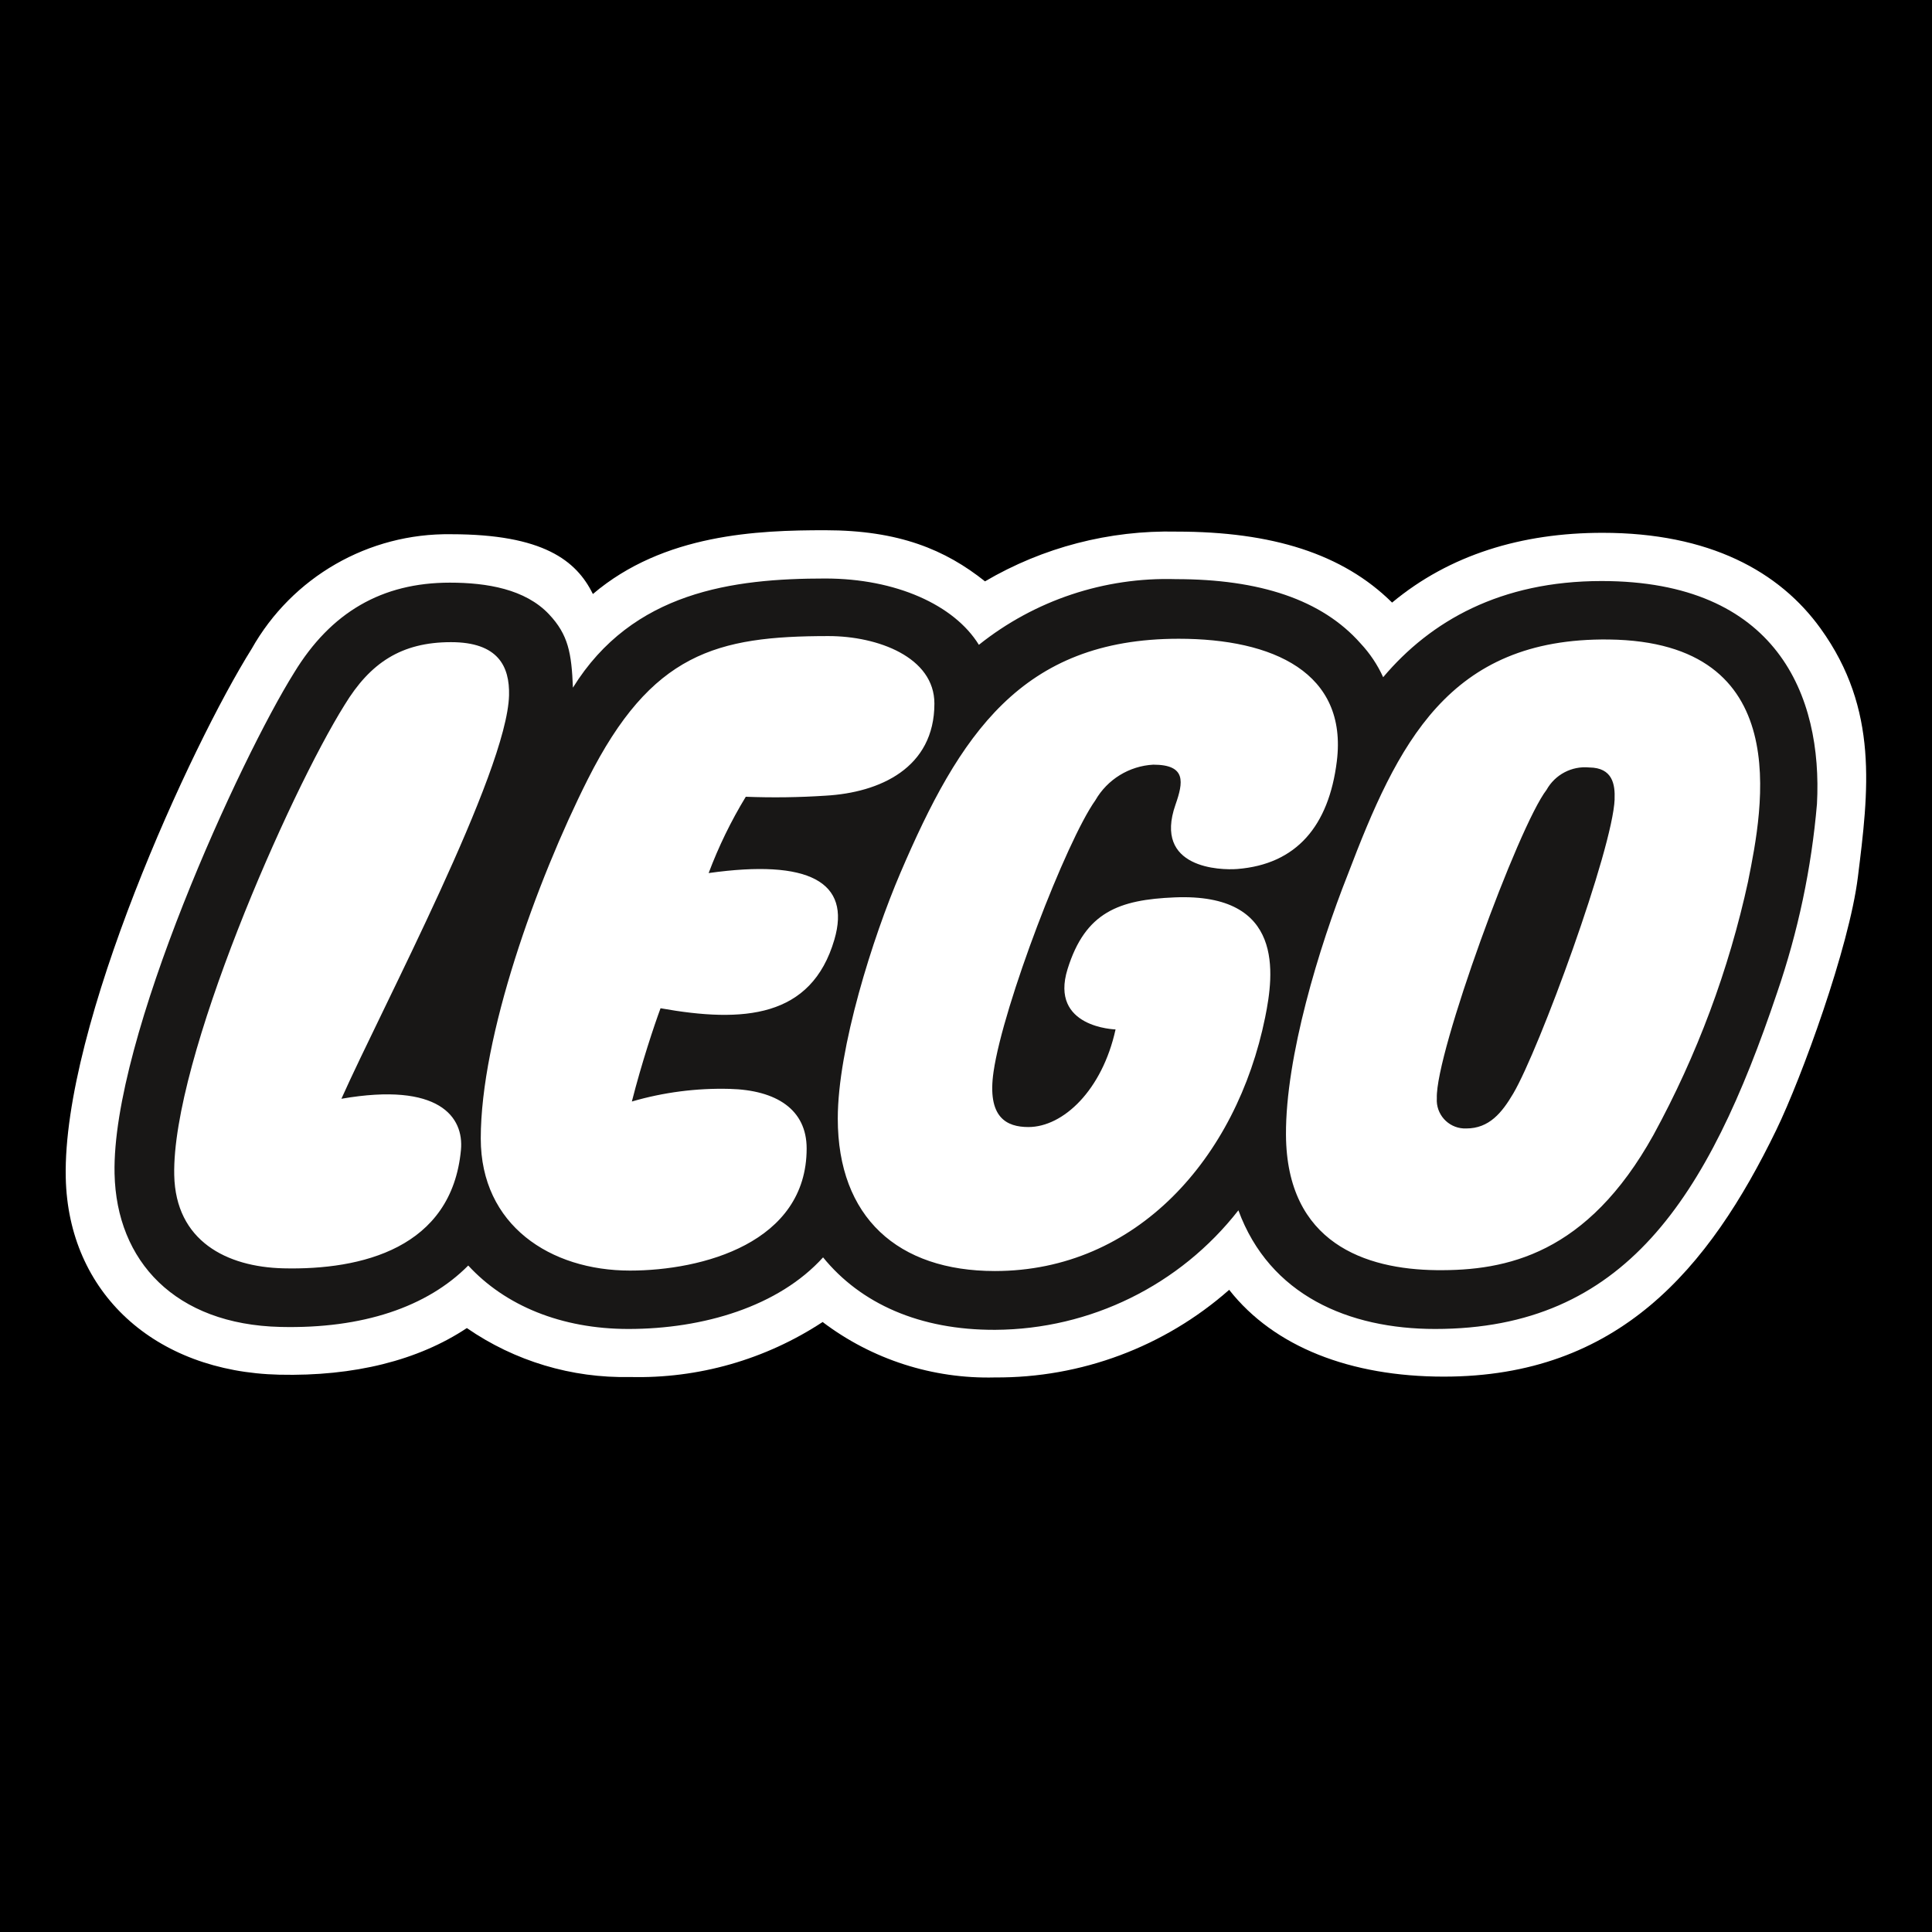
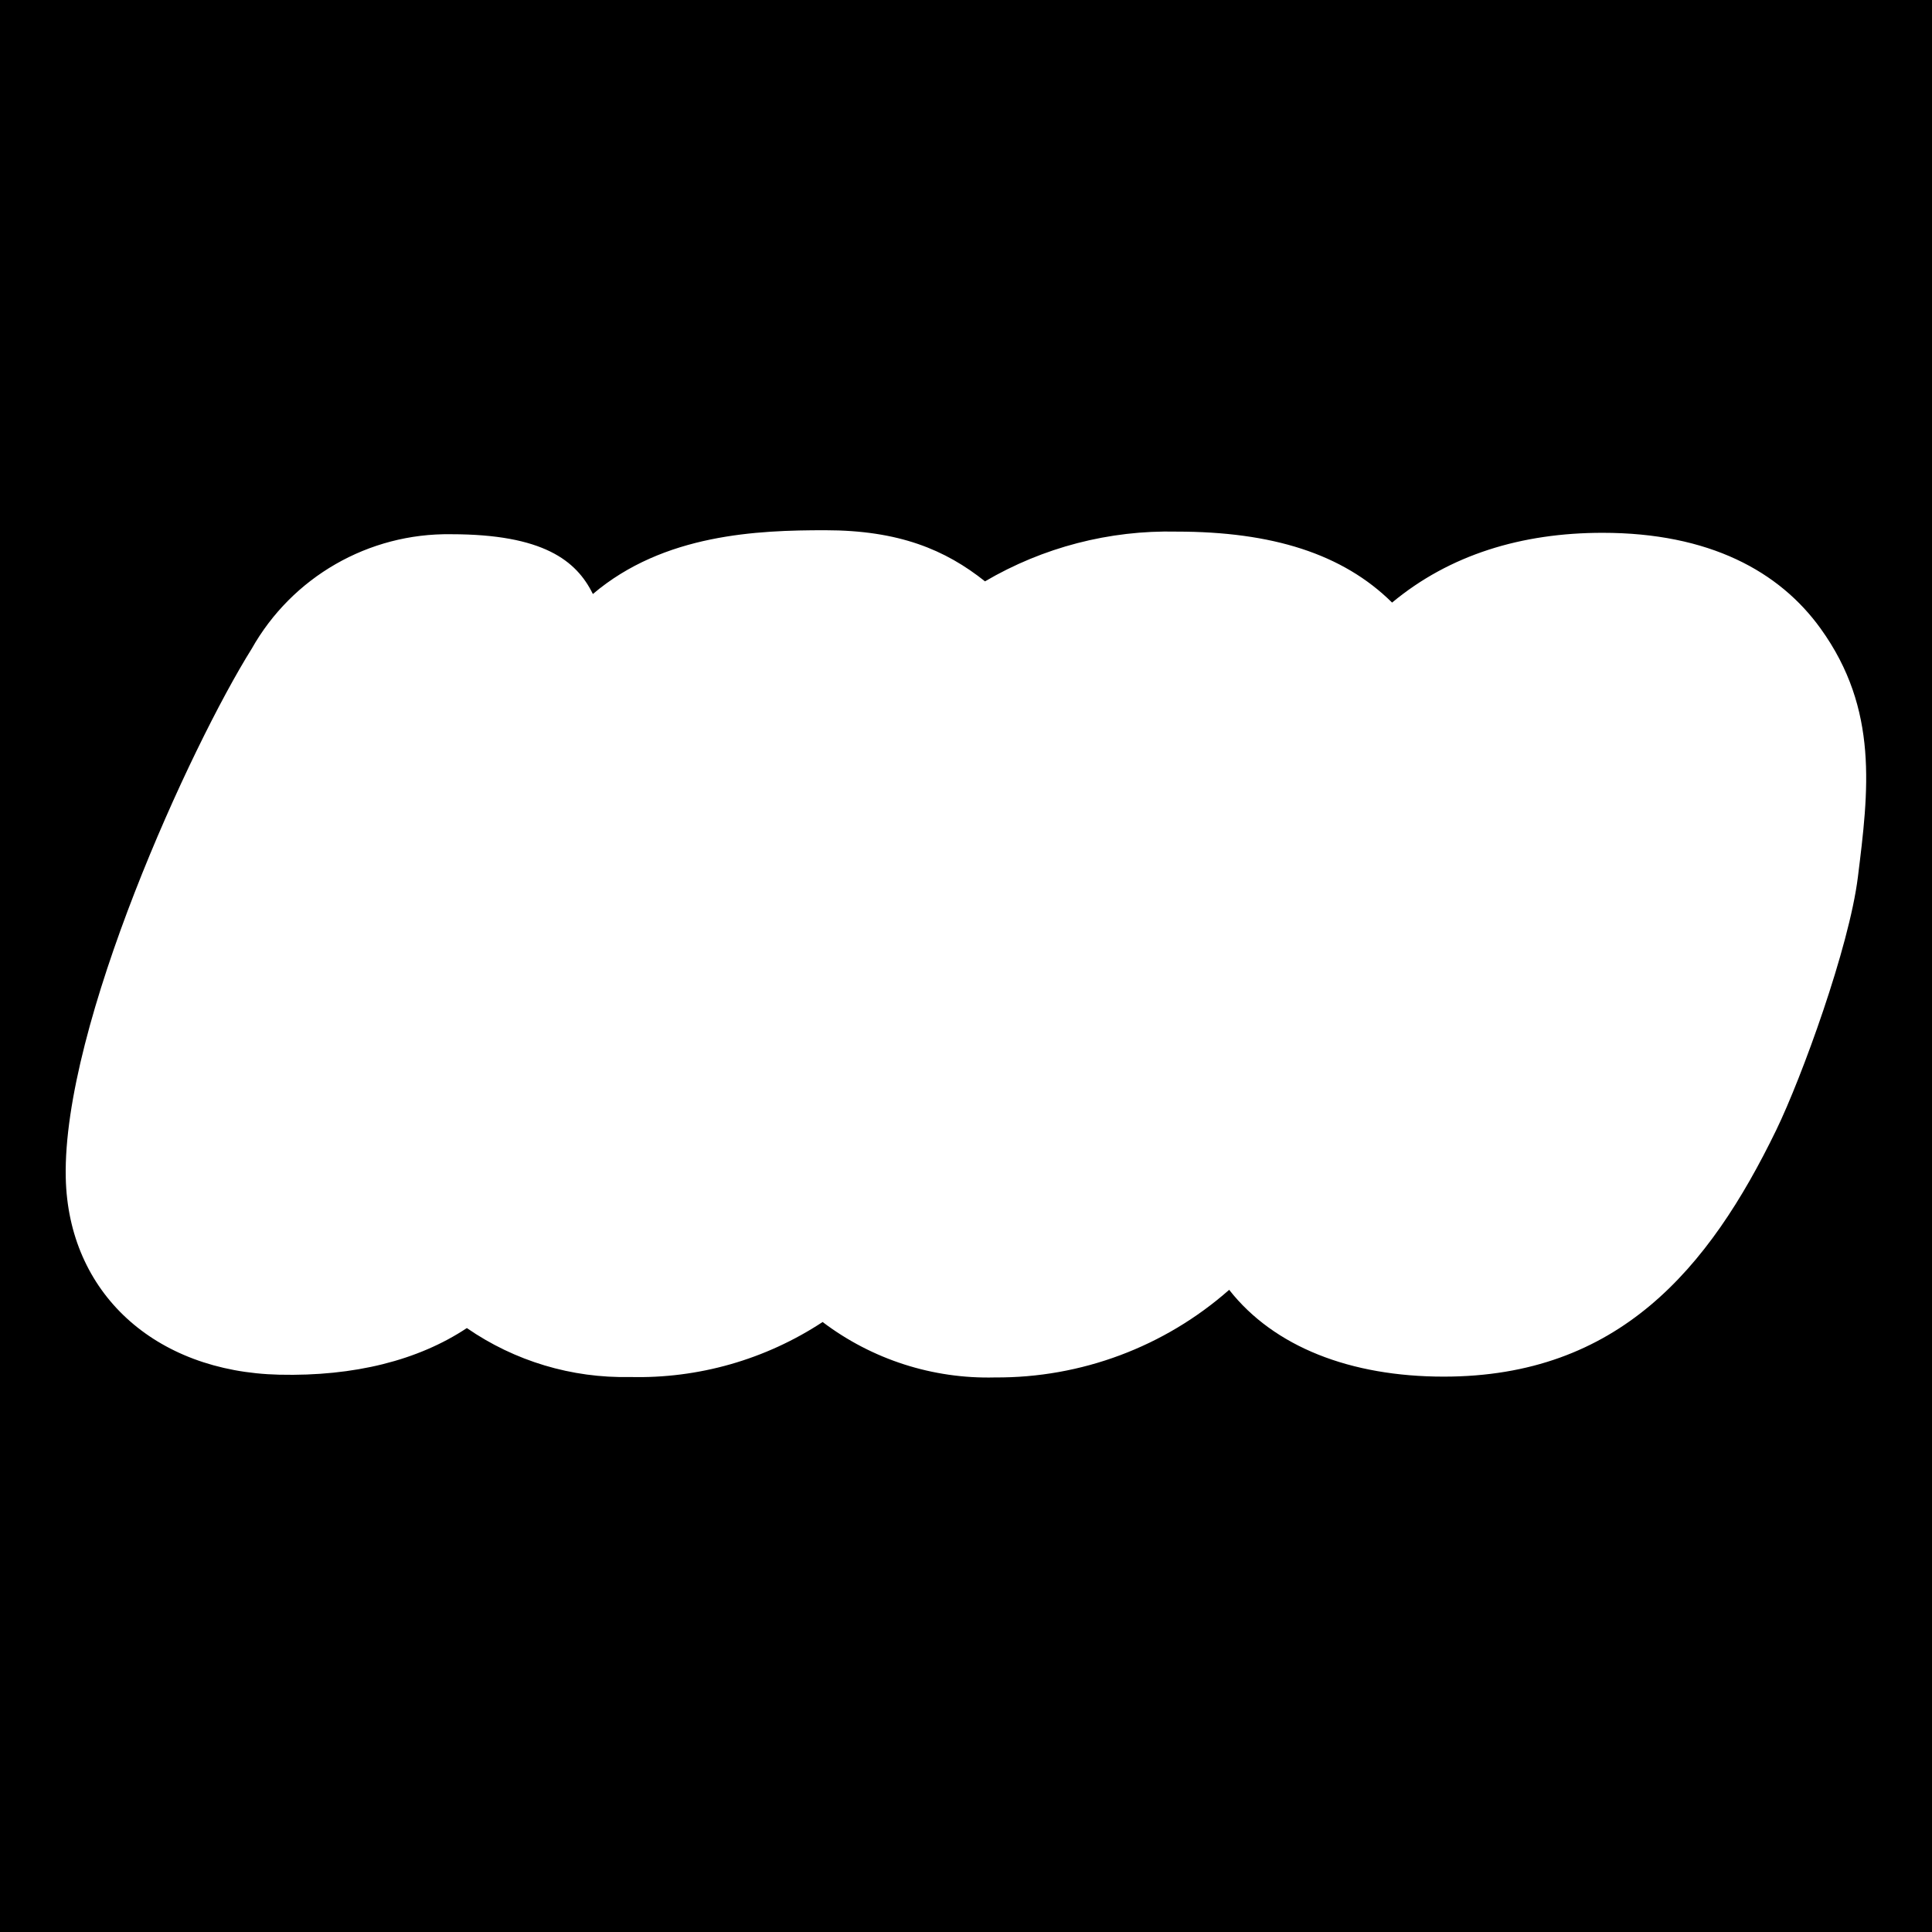
<svg xmlns="http://www.w3.org/2000/svg" version="1.1" id="LEGO_logo" x="0px" y="0px" width="552.521px" height="552.524px" viewBox="203.799 3.734 552.521 552.524" enable-background="new 203.799 3.734 552.521 552.524" xml:space="preserve">
  <path d="M203.799,3.734v552.524h552.521V3.734H203.799z M735.118,254.604c-2.501,20.103-16.093,57.357-23.312,72.245  c-19.36,39.906-45.252,70.579-95.119,70.579c-26.638,0-48.551-8.495-61.364-24.825c-18.491,16.303-42.339,25.223-66.99,25.058  c-17.749,0.456-35.126-5.135-49.278-15.855c-16.336,10.748-35.57,16.236-55.118,15.729c-16.626,0.357-32.941-4.54-46.623-13.995  c-13.943,9.254-32.217,13.829-53.668,13.335c-35.694-0.842-60.333-23.481-61.041-56.343c-0.94-43.659,35.836-123.574,53.166-151.247  c11.567-20.543,33.441-33.116,57.014-32.771c26.33,0,35.872,7.527,40.566,17.1c20.309-17.254,47.239-18.242,66.41-18.242  c21.162,0,34.435,5.615,45.734,14.619c16.594-9.738,35.57-14.663,54.806-14.224c27.263,0,47.492,6.322,61.613,20.296  c16.472-13.702,37.089-19.953,60.183-19.953c30.519,0,50.602,11.012,62.396,27.421C741.151,206.666,738.18,229.973,735.118,254.604z  " />
-   <path fill="#181716" d="M661.837,169.901c-28.941,0-48.935,11.458-62.475,27.503c-1.615-3.553-3.8-6.819-6.468-9.668  c-11.063-12.529-28.898-18.377-52.807-18.377c-20.415-0.617-40.385,6.04-56.346,18.784c-7.029-11.411-23.763-18.965-43.944-18.965  c-26.37,0-55.106,3.73-72.151,31.214c-0.396-9.878-1.304-15.121-6.863-21.008c-6.756-7.155-17.689-9.02-28.345-9.02  c-19.408,0-34.003,8.475-44.513,25.737c-15.248,24.358-52.202,104.475-51.364,143.278c0.537,25.065,17.357,43.134,47.453,43.838  c23.517,0.564,41.96-5.718,53.695-17.563c10.53,11.435,26.595,18.144,45.813,18.144c21.403,0,42.944-6.424,55.663-20.475  c10.715,13.173,27.582,20.822,49.262,20.72c27.18-0.154,52.792-12.747,69.512-34.177c8.922,24.291,31.558,33.932,56.268,33.932  c54.165,0,77.959-37.243,97.781-96.142c6.004-17.47,9.838-35.61,11.415-54.016C725.059,202.659,711.957,169.901,661.837,169.901z   M301.435,317.964c28.025-4.863,35.074,5.267,34.188,14.646c-2.643,28.089-28.412,34.375-50.783,33.846  c-16.227-0.396-30.818-7.815-31.214-26.658c-0.707-32.96,32.905-109.208,48.733-134.487c7.306-11.996,16.2-17.93,30.423-17.93  c13.458,0,16.792,6.911,16.595,15.184C348.816,224.631,313.138,291.748,301.435,317.964z M392.705,292.076  c-1.853,5.018-5.366,15.528-8.203,26.674c9.062-2.643,18.479-3.862,27.915-3.615c13.465,0.332,22.071,5.927,22.071,17.045  c0,26.99-29.834,34.92-50.526,34.92c-22.727,0-42.672-12.939-42.672-37.788c0-29.132,15.804-73.309,30.617-102.729  c18.199-36.132,36.792-40.941,68.82-40.941c14.081,0,30.297,6.021,30.297,19.301c0,18.424-15.607,25.457-31.08,26.338  c-7.609,0.503-15.24,0.607-22.86,0.312c-4.216,6.927-7.773,14.234-10.625,21.826c28.653-4.03,40.803,2.474,35.955,19.044  c-6.555,22.39-25.958,23.865-49.72,19.613H392.705z M533.636,222.415c-6.904,0.371-13.15,4.214-16.595,10.21  c-8.297,11.66-26.298,58.397-29.1,77.591c-1.92,13.153,3.758,15.832,9.965,15.832c9.953,0,21.115-10.533,24.924-27.918  c0,0-18.966-0.459-13.723-17.263c5.077-16.31,14.702-19.842,30.669-20.498c31.454-1.284,28.349,21.944,25.832,34.326  c-8.175,40.219-36.797,72.531-77.287,72.531c-27.725,0-44.932-15.335-44.932-43.608c0-20.15,9.992-51.759,17.914-70.262  c16.863-39.385,34.54-66.952,79.587-66.952c27.025,0,48.346,9.708,45.22,35.031c-2.296,18.57-11.597,29.495-28.491,30.818  c-4.741,0.372-24.059-0.119-17.646-18.408c2.236-6.401,3.153-11.43-6.35-11.43L533.636,222.415z M703.758,255.659  c-5.517,25.394-14.645,49.865-27.104,72.669c-18.965,34.113-42.008,38.887-62.123,38.649c-20.114-0.237-42.79-7.669-42.964-38.721  c-0.122-22.28,9.482-53.735,17.646-74.344c14.224-37.366,28.752-67.836,74.676-67.291c53.581,0.652,44.039,48.282,39.858,69.033  L703.758,255.659z M665.559,232.3c-0.568,14.307-21.541,71.515-28.992,84.159c-3.229,5.472-6.867,9.996-13.435,9.996  c-4.478,0.182-8.256-3.302-8.438-7.78c-0.013-0.304-0.008-0.608,0.015-0.912c-0.415-12.908,23.275-77.647,31.379-88.149  c2.438-4.371,7.232-6.883,12.213-6.397c6.721,0.06,7.412,4.911,7.246,9.08L665.559,232.3z" />
</svg>